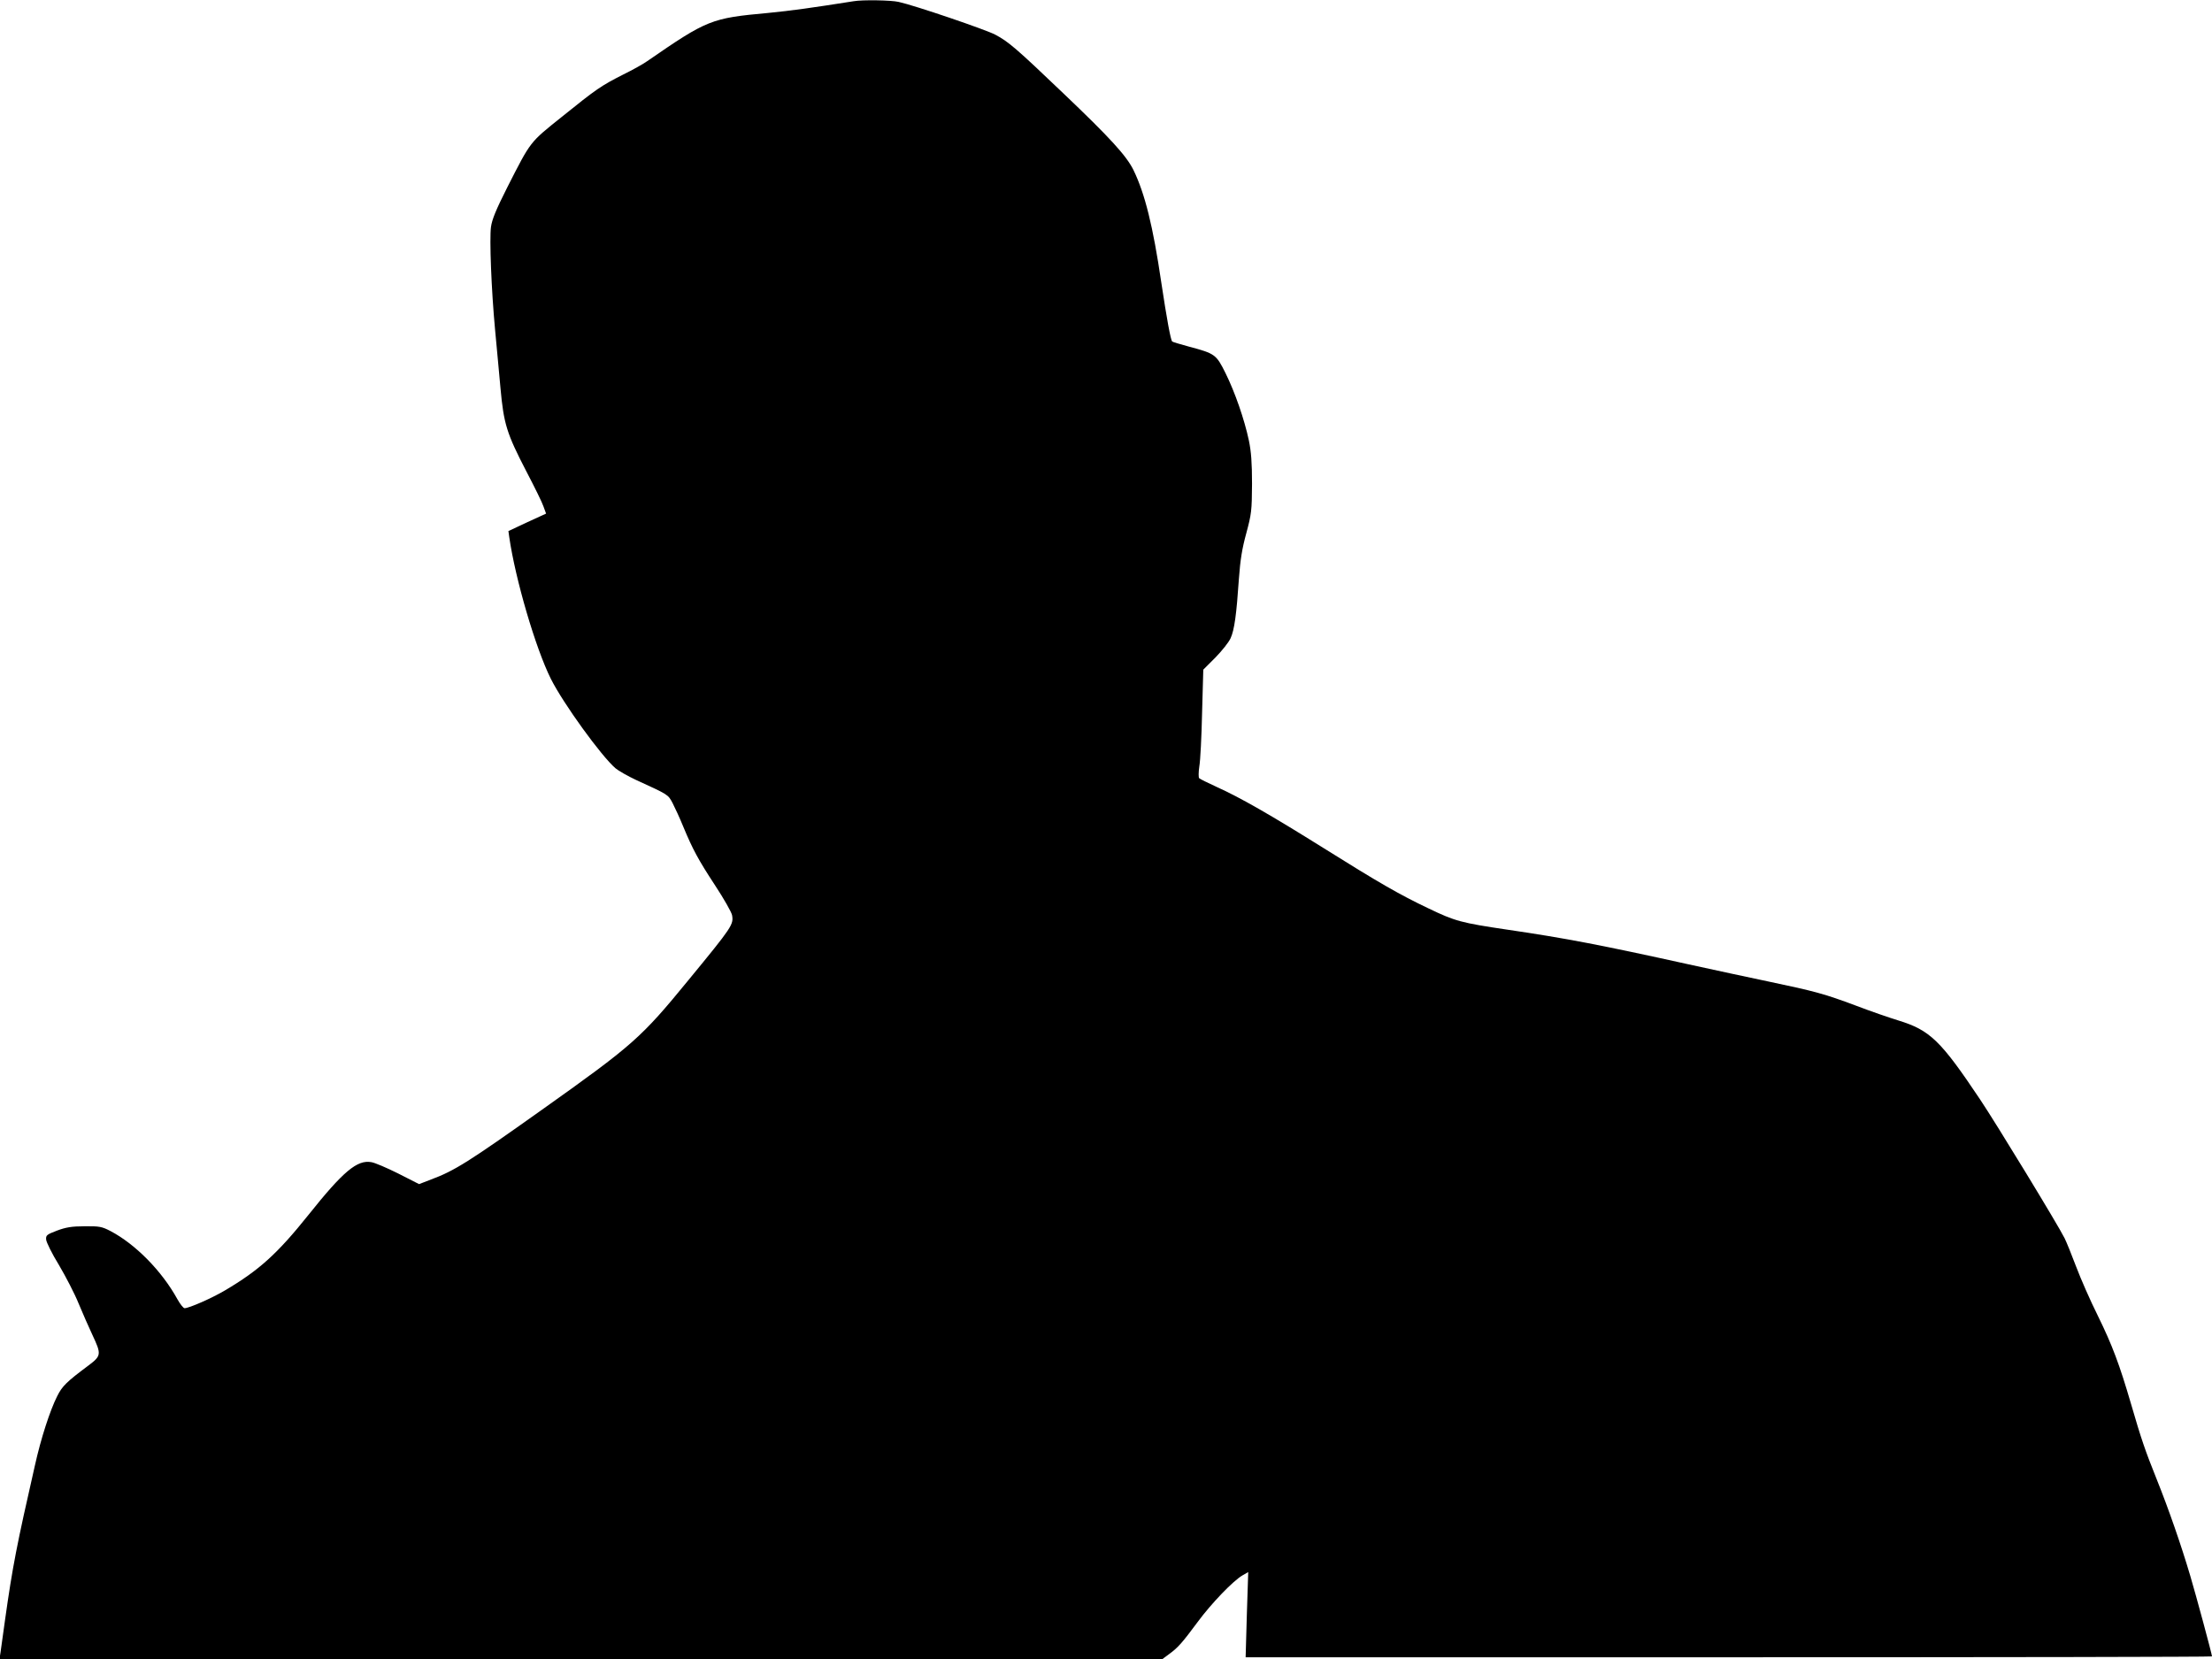
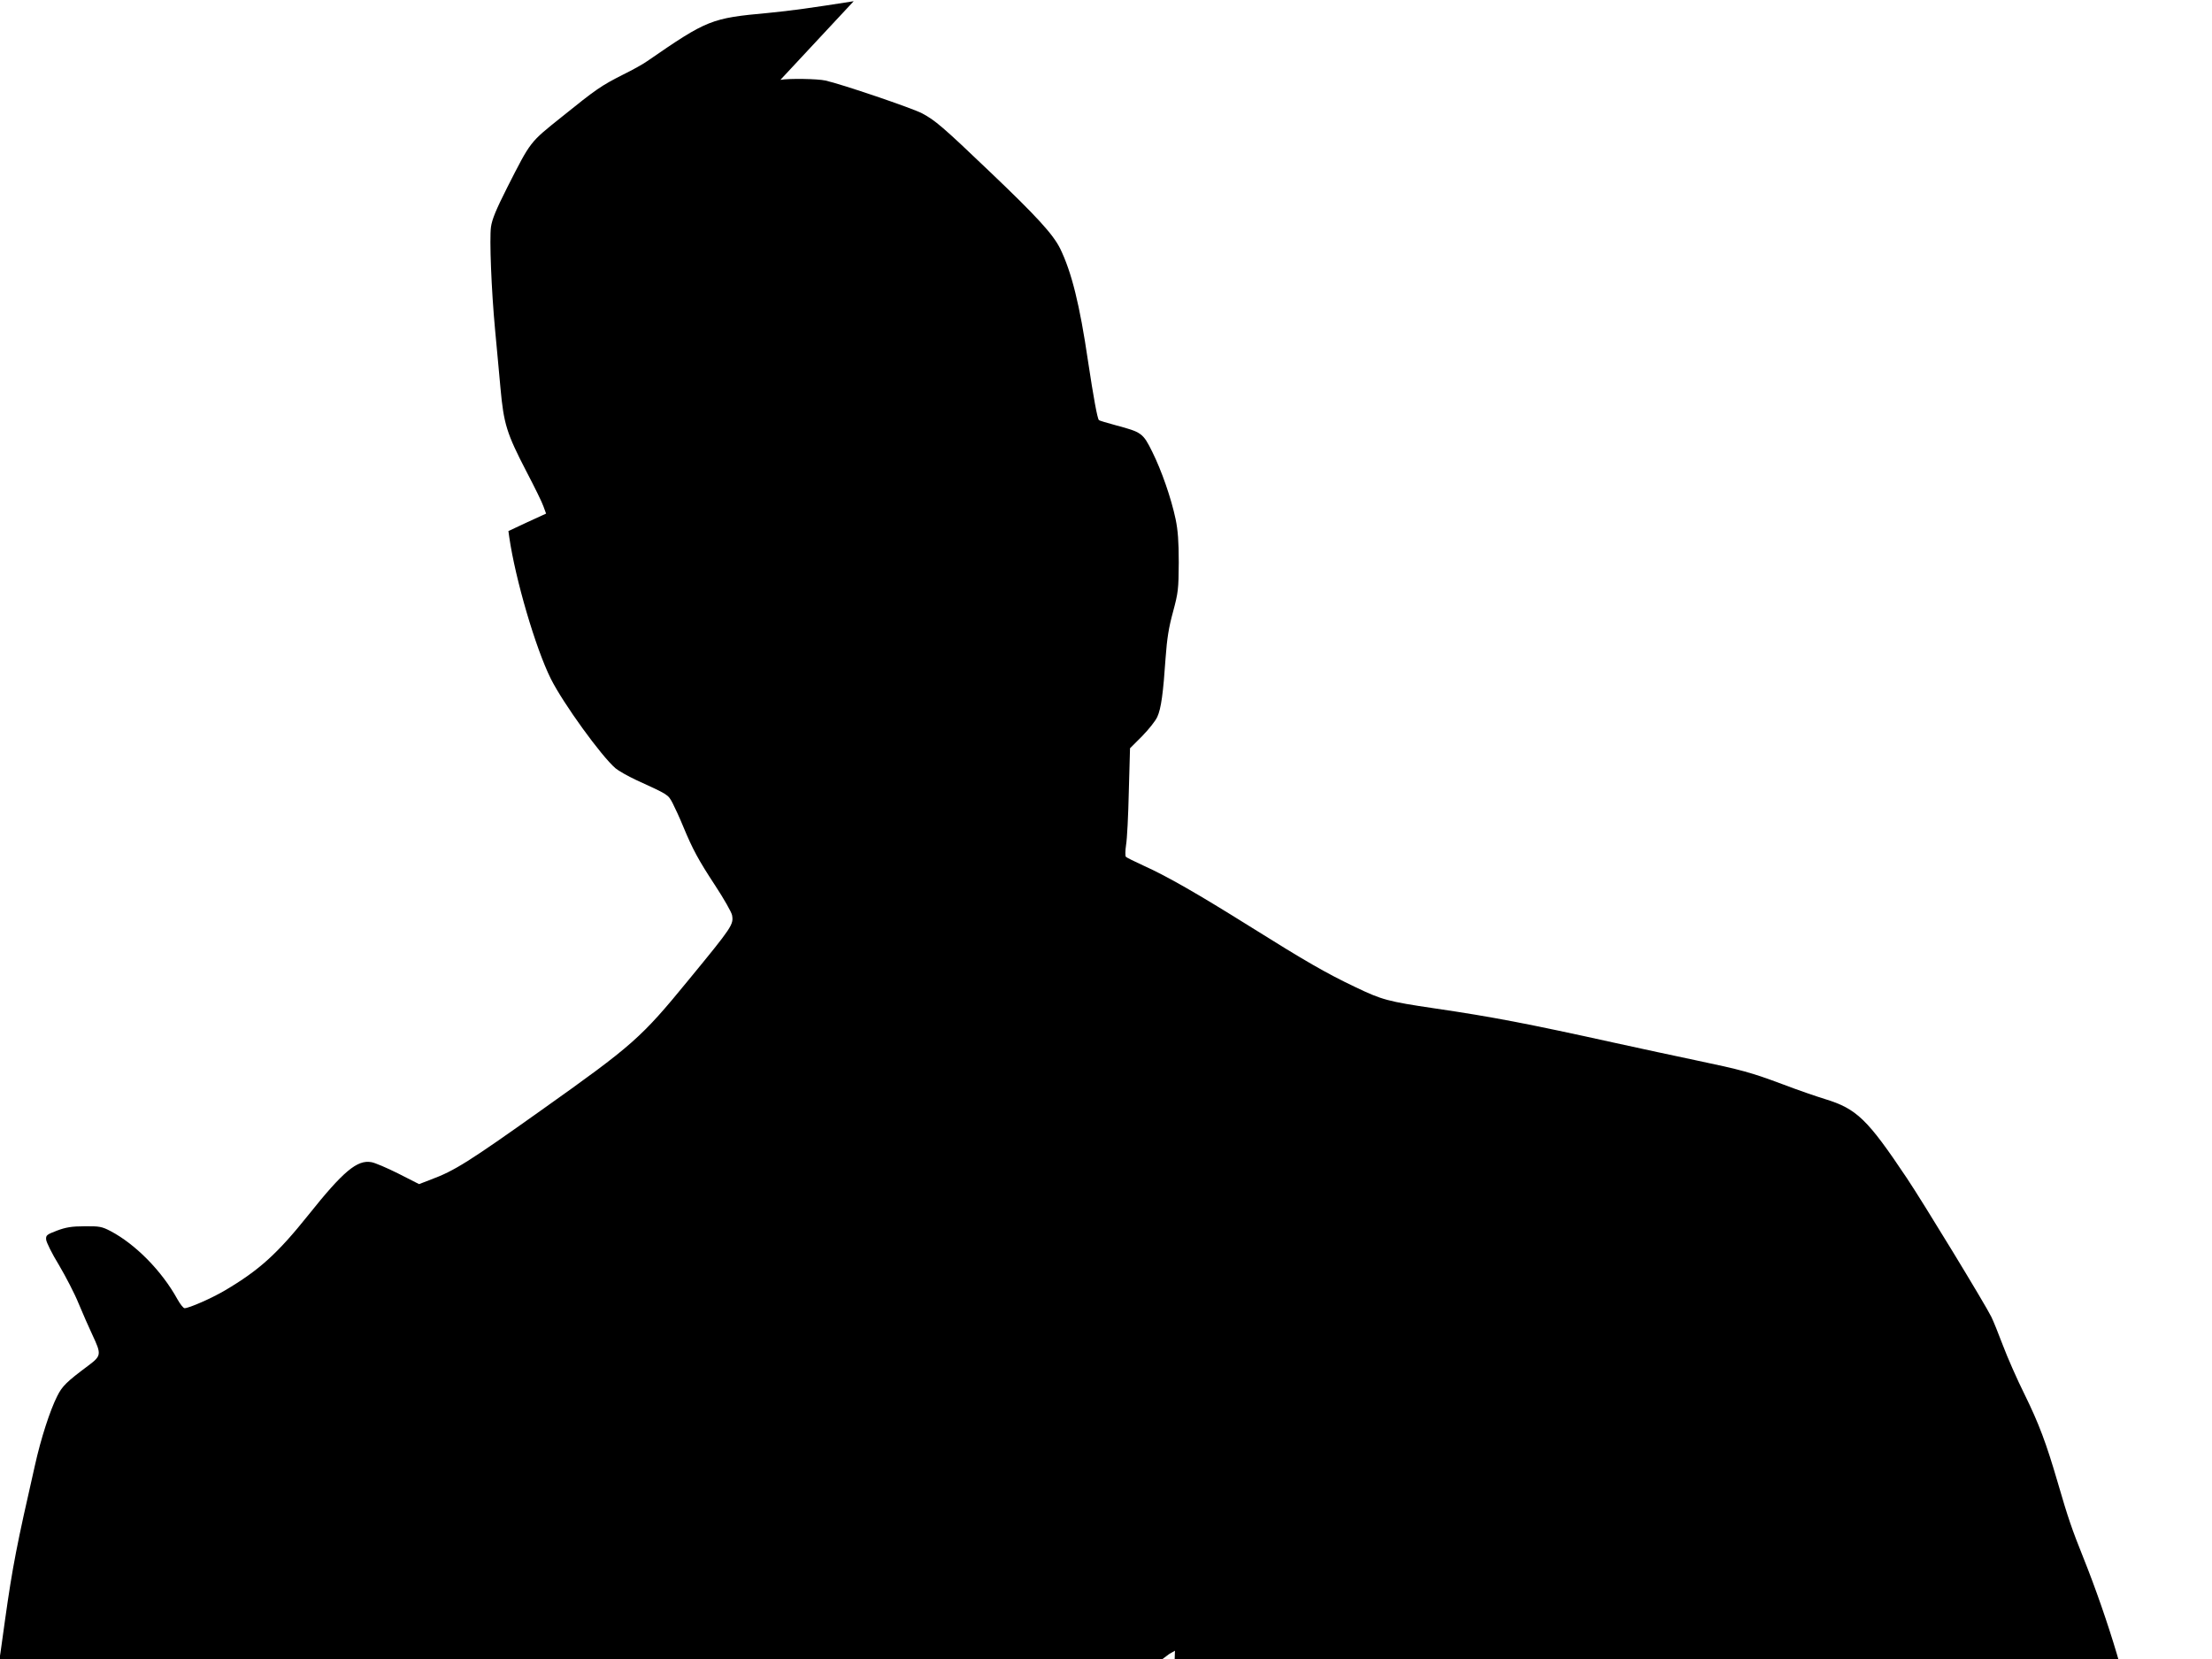
<svg xmlns="http://www.w3.org/2000/svg" version="1.0" width="1280pt" height="960pt" viewBox="0 0 1280 960" preserveAspectRatio="xMidYMid meet">
  <g transform="translate(0,960) scale(0.1,-0.1)" fill="#000000" stroke="none">
-     <path d="M4940 9593 c-240 -38 -362 -55 -496 -68 -329 -30 -351 -39 -699 -279 -22 -16 -85 -51 -140 -78 -126 -64 -153 -82 -355 -245 -186 -149 -177 -137 -315 -408 -65 -129 -88 -185 -94 -229 -9 -69 2 -361 24 -596 9 -91 22 -241 31 -335 19 -209 36 -263 150 -483 47 -90 92 -181 99 -203 l15 -41 -109 -50 -109 -51 5 -36 c35 -242 152 -642 241 -820 72 -143 292 -447 374 -517 18 -15 71 -45 118 -67 190 -87 185 -84 212 -134 14 -27 42 -88 62 -137 55 -132 86 -190 185 -341 50 -76 93 -152 97 -170 10 -55 2 -67 -251 -375 -276 -337 -320 -376 -855 -756 -415 -295 -500 -349 -635 -399 l-70 -27 -120 61 c-66 33 -136 63 -156 66 -82 15 -163 -53 -364 -305 -180 -225 -285 -320 -483 -437 -76 -45 -208 -103 -234 -103 -7 0 -26 24 -42 53 -90 163 -242 317 -386 393 -50 26 -64 29 -150 28 -75 0 -109 -6 -160 -25 -60 -23 -65 -27 -63 -52 1 -15 34 -82 74 -147 39 -66 91 -166 114 -223 23 -56 59 -137 79 -180 54 -115 53 -122 -24 -180 -126 -94 -150 -118 -179 -176 -41 -81 -94 -243 -129 -401 -105 -461 -129 -582 -173 -895 -11 -82 -23 -167 -26 -187 l-6 -38 3365 0 3365 0 39 29 c51 37 76 66 165 186 79 107 205 238 259 269 l33 19 -8 -247 -7 -246 2796 0 c1538 0 2796 2 2796 5 0 12 -94 360 -126 467 -53 179 -125 386 -194 558 -67 167 -89 231 -150 441 -65 222 -107 335 -190 504 -44 88 -100 216 -126 285 -26 69 -56 143 -67 165 -37 75 -397 666 -489 803 -228 341 -290 401 -473 457 -49 15 -160 53 -246 86 -182 68 -237 83 -504 139 -110 23 -319 68 -465 100 -503 111 -710 151 -1045 200 -270 40 -304 49 -460 124 -166 79 -286 148 -610 351 -299 187 -480 291 -614 351 -52 24 -97 46 -102 51 -4 4 -4 35 1 68 6 33 13 173 16 310 l7 250 70 70 c38 39 78 89 88 112 22 48 34 137 48 343 8 110 18 174 43 265 30 112 32 130 33 285 0 123 -5 187 -18 250 -26 123 -81 281 -135 390 -54 109 -61 114 -211 154 -51 14 -96 27 -98 30 -9 9 -31 129 -63 341 -48 327 -95 515 -161 651 -41 83 -135 186 -408 446 -272 260 -316 297 -391 337 -54 29 -468 170 -560 190 -43 10 -208 13 -260 4z" />
+     <path d="M4940 9593 c-240 -38 -362 -55 -496 -68 -329 -30 -351 -39 -699 -279 -22 -16 -85 -51 -140 -78 -126 -64 -153 -82 -355 -245 -186 -149 -177 -137 -315 -408 -65 -129 -88 -185 -94 -229 -9 -69 2 -361 24 -596 9 -91 22 -241 31 -335 19 -209 36 -263 150 -483 47 -90 92 -181 99 -203 l15 -41 -109 -50 -109 -51 5 -36 c35 -242 152 -642 241 -820 72 -143 292 -447 374 -517 18 -15 71 -45 118 -67 190 -87 185 -84 212 -134 14 -27 42 -88 62 -137 55 -132 86 -190 185 -341 50 -76 93 -152 97 -170 10 -55 2 -67 -251 -375 -276 -337 -320 -376 -855 -756 -415 -295 -500 -349 -635 -399 l-70 -27 -120 61 c-66 33 -136 63 -156 66 -82 15 -163 -53 -364 -305 -180 -225 -285 -320 -483 -437 -76 -45 -208 -103 -234 -103 -7 0 -26 24 -42 53 -90 163 -242 317 -386 393 -50 26 -64 29 -150 28 -75 0 -109 -6 -160 -25 -60 -23 -65 -27 -63 -52 1 -15 34 -82 74 -147 39 -66 91 -166 114 -223 23 -56 59 -137 79 -180 54 -115 53 -122 -24 -180 -126 -94 -150 -118 -179 -176 -41 -81 -94 -243 -129 -401 -105 -461 -129 -582 -173 -895 -11 -82 -23 -167 -26 -187 l-6 -38 3365 0 3365 0 39 29 l33 19 -8 -247 -7 -246 2796 0 c1538 0 2796 2 2796 5 0 12 -94 360 -126 467 -53 179 -125 386 -194 558 -67 167 -89 231 -150 441 -65 222 -107 335 -190 504 -44 88 -100 216 -126 285 -26 69 -56 143 -67 165 -37 75 -397 666 -489 803 -228 341 -290 401 -473 457 -49 15 -160 53 -246 86 -182 68 -237 83 -504 139 -110 23 -319 68 -465 100 -503 111 -710 151 -1045 200 -270 40 -304 49 -460 124 -166 79 -286 148 -610 351 -299 187 -480 291 -614 351 -52 24 -97 46 -102 51 -4 4 -4 35 1 68 6 33 13 173 16 310 l7 250 70 70 c38 39 78 89 88 112 22 48 34 137 48 343 8 110 18 174 43 265 30 112 32 130 33 285 0 123 -5 187 -18 250 -26 123 -81 281 -135 390 -54 109 -61 114 -211 154 -51 14 -96 27 -98 30 -9 9 -31 129 -63 341 -48 327 -95 515 -161 651 -41 83 -135 186 -408 446 -272 260 -316 297 -391 337 -54 29 -468 170 -560 190 -43 10 -208 13 -260 4z" />
  </g>
</svg>